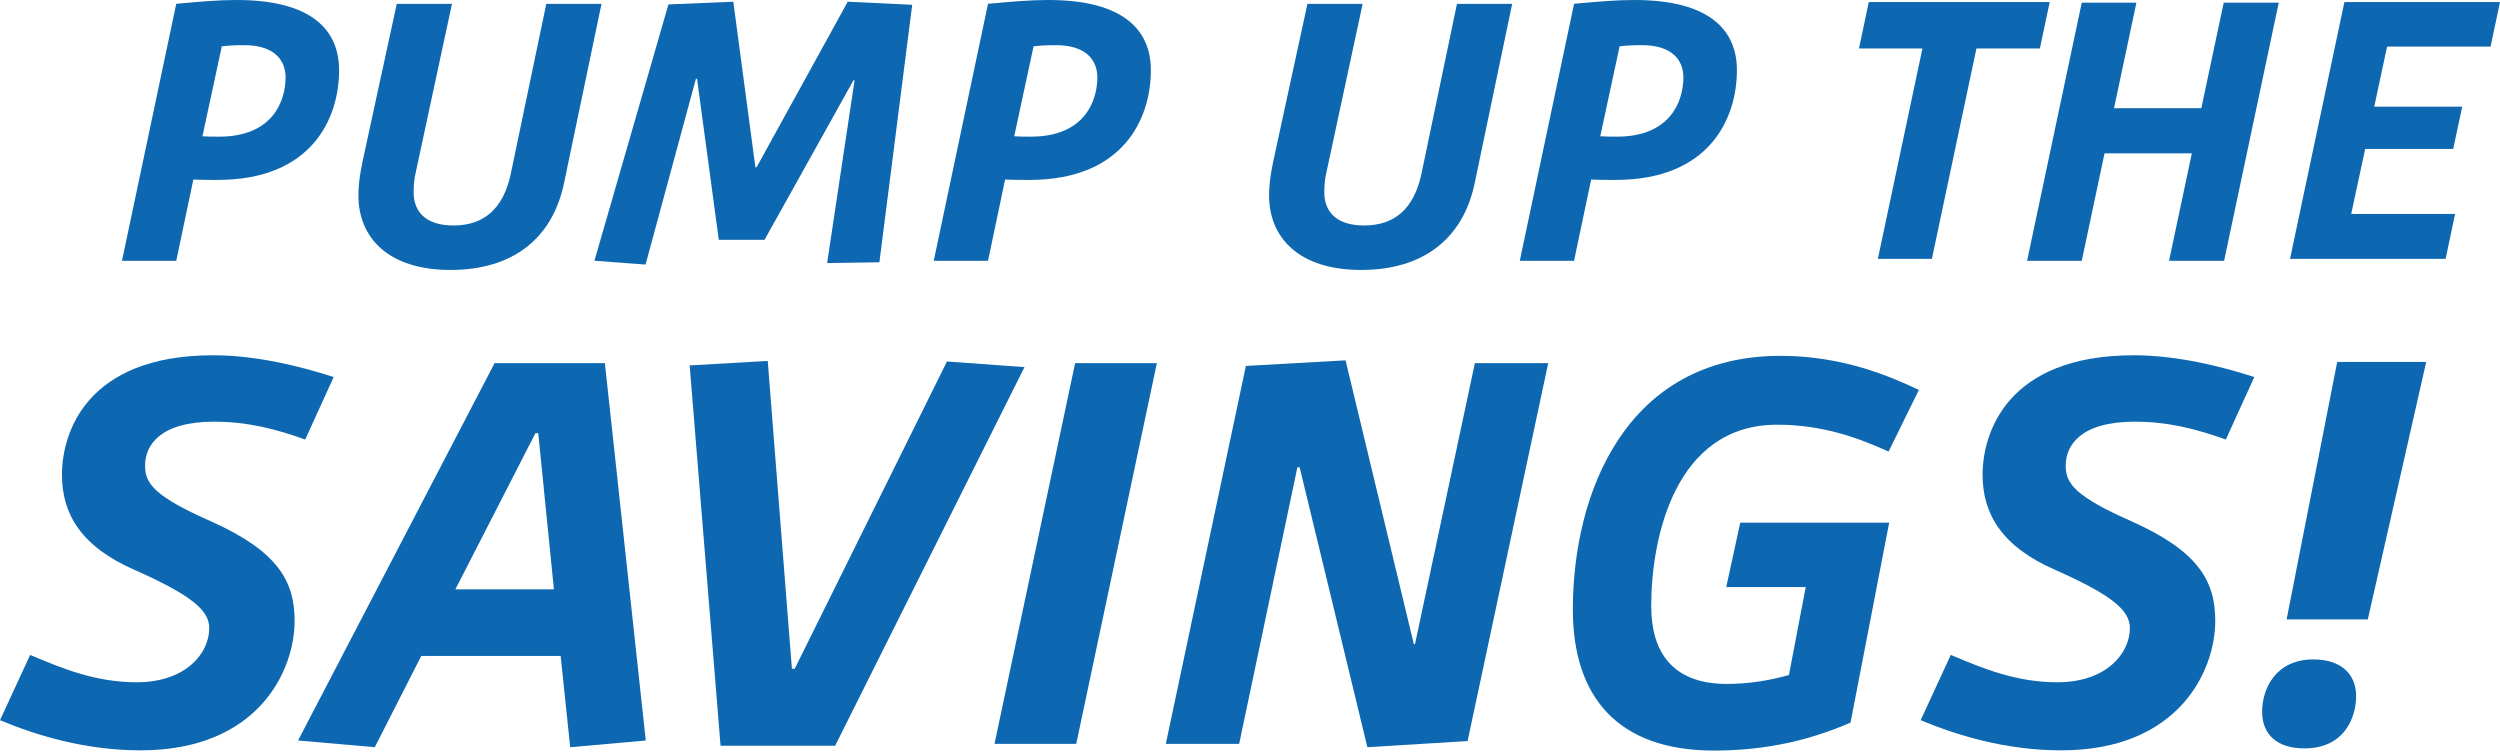
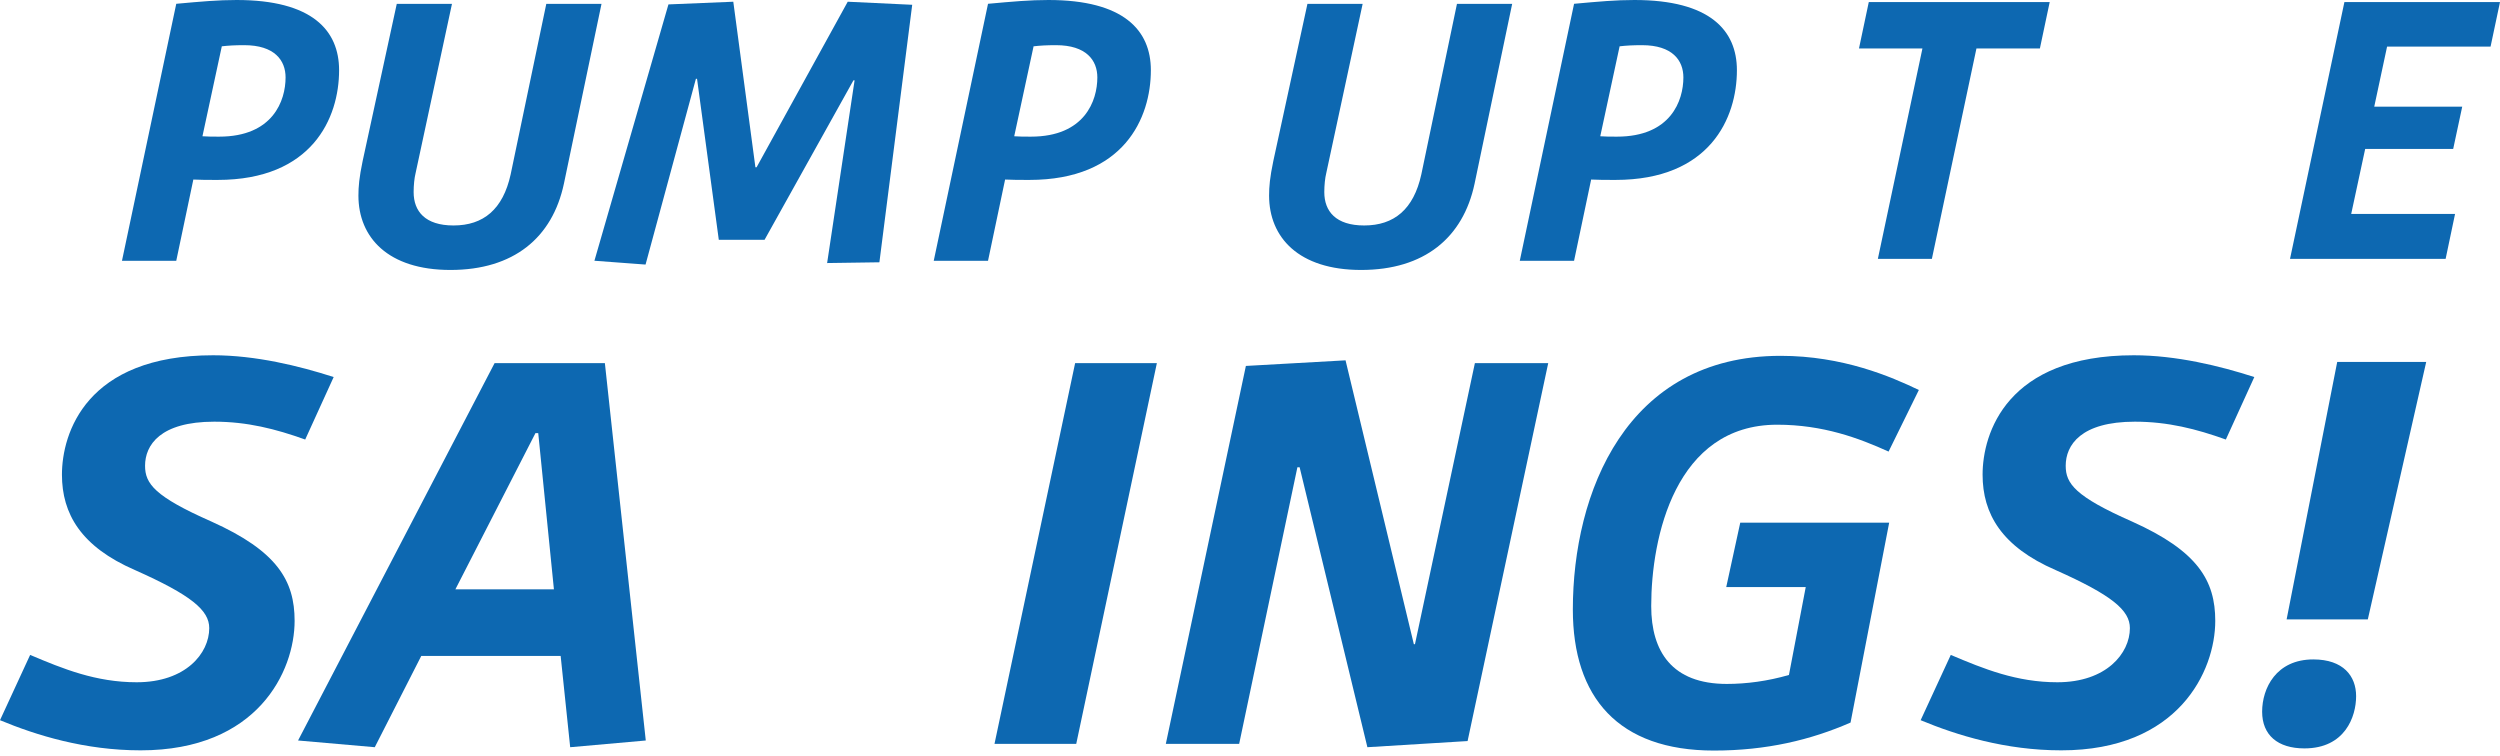
<svg xmlns="http://www.w3.org/2000/svg" width="420" height="127" viewBox="0 0 420 127" fill="none">
  <g clip-path="url(#clip0_326_16889)">
    <path d="M56.057 63.343C50.244 61.468 42.933 59.685 35.81 59.685C14.438 59.685 10.407 72.809 10.407 79.748C10.407 86.309 13.596 91.841 22.686 95.776C32.153 99.994 35.153 102.526 35.153 105.526C35.153 109.745 31.215 114.62 22.967 114.62C16.124 114.62 10.592 112.369 5.063 110.025L0 120.994C6.093 123.525 14.249 126.057 23.623 126.057C43.309 126.057 49.495 112.745 49.495 104.308C49.495 97.558 46.59 92.591 35.526 87.623C25.964 83.405 24.37 81.249 24.37 78.249C24.37 74.78 26.901 70.842 35.995 70.842C41.527 70.842 46.306 72.06 51.274 73.842L56.057 63.343Z" fill="#0D68B1" />
    <path d="M89.956 72.765H90.424L93.058 99.009H76.504L89.956 72.765ZM101.619 61.006H83.091L50.074 124.403L62.962 125.531L70.771 110.201H94.19L95.791 125.531L108.49 124.403L101.619 61.006Z" fill="#0D68B1" />
-     <path d="M172.115 61.674L159.09 60.73L133.512 112.355H133.04L128.981 60.635L115.863 61.39L121.054 125.284H140.306L172.115 61.674Z" fill="#0D68B1" />
    <path d="M194.354 61.006H180.621L167.076 124.967H180.809L194.354 61.006Z" fill="#0D68B1" />
    <path d="M260.101 61.005H247.781L237.715 108.223H237.526L226.051 60.536L209.308 61.477L195.859 124.966H208.18L217.962 78.5H218.338L229.721 125.53L246.556 124.497L260.101 61.005Z" fill="#0D68B1" />
    <path d="M322.368 65.519C317.665 63.262 309.575 59.78 299.136 59.78C273.176 59.78 264.238 82.823 264.238 102.391C264.238 117.157 271.859 126.094 287.941 126.094C296.783 126.094 304.216 124.309 310.892 121.391L317.381 87.813H292.361L290.008 98.629H303.364L300.542 113.395C296.968 114.431 293.394 114.9 290.103 114.9C280.885 114.9 277.404 109.444 277.404 101.827C277.404 90.256 281.45 71.351 298.566 71.351C306.278 71.351 312.298 73.609 317.282 75.866L322.368 65.519Z" fill="#0D68B1" />
    <path d="M378.725 63.343C372.912 61.468 365.601 59.685 358.478 59.685C337.105 59.685 333.075 72.809 333.075 79.748C333.075 86.309 336.264 91.841 345.354 95.776C354.821 99.994 357.821 102.526 357.821 105.526C357.821 109.745 353.883 114.62 345.635 114.62C338.792 114.62 333.26 112.369 327.731 110.025L322.668 120.994C328.761 123.525 336.917 126.057 346.291 126.057C365.977 126.057 372.163 112.745 372.163 104.308C372.163 97.558 369.258 92.591 358.194 87.623C348.632 83.405 347.038 81.249 347.038 78.249C347.038 74.78 349.569 70.842 358.663 70.842C364.195 70.842 368.974 72.06 373.942 73.842L378.725 63.343Z" fill="#0D68B1" />
    <path d="M388.635 110.783C382.376 110.783 380.039 115.643 380.039 119.565C380.039 123.49 382.654 125.731 387.14 125.731C393.96 125.731 395.828 120.406 395.828 116.95C395.828 113.586 393.679 110.783 388.635 110.783ZM392.653 60.801L384.152 104.056H397.793L407.604 60.801H392.653Z" fill="#0D68B1" />
    <path d="M37.264 7.78C38.411 7.652 39.432 7.589 41.026 7.589C46.128 7.589 47.977 10.139 47.977 13.009C47.977 16.899 45.873 22.957 36.817 22.957C35.733 22.957 34.84 22.957 34.011 22.893L37.264 7.78ZM29.611 43.81L32.481 30.163C33.565 30.227 35.032 30.227 36.562 30.227C52.441 30.227 56.968 19.832 56.968 11.797C56.968 5.102 52.441 0 39.751 0C36.626 0 33.82 0.255 29.611 0.638L20.492 43.81H29.611Z" fill="#0D68B1" />
    <path d="M101.053 0.65H91.778L85.787 29.312C84.498 35.172 81.214 37.879 76.189 37.879C71.422 37.879 69.49 35.497 69.49 32.277C69.49 31.116 69.618 29.895 69.812 29.12L75.931 0.654H66.656L60.923 27.061C60.342 29.831 60.215 31.375 60.215 32.857C60.215 39.878 65.173 45.353 75.673 45.353C86.3 45.353 92.804 39.942 94.737 30.861L101.053 0.65Z" fill="#0D68B1" />
    <path d="M153.251 0.803L142.42 0.29L127.103 28.106H126.908L123.193 0.29L112.298 0.74L99.863 43.806L108.453 44.447L116.912 13.239H117.103L120.757 40.283H128.448L143.38 13.494H143.571L138.957 44.192L147.738 44.065L153.251 0.803Z" fill="#0D68B1" />
    <path d="M173.641 7.78C174.788 7.652 175.809 7.589 177.403 7.589C182.505 7.589 184.354 10.139 184.354 13.009C184.354 16.899 182.249 22.957 173.194 22.957C172.11 22.957 171.217 22.957 170.388 22.893L173.641 7.78ZM165.988 43.81L168.858 30.163C169.942 30.227 171.409 30.227 172.939 30.227C188.818 30.227 193.345 19.832 193.345 11.797C193.345 5.102 188.818 0 176.128 0C173.003 0 170.197 0.255 165.988 0.638L156.869 43.81H165.988Z" fill="#0D68B1" />
    <path d="M254.045 0.65H244.77L238.779 29.312C237.491 35.172 234.206 37.879 229.181 37.879C224.415 37.879 222.482 35.497 222.482 32.277C222.482 31.116 222.61 29.895 222.804 29.12L228.923 0.654H219.648L213.915 27.061C213.335 29.831 213.207 31.375 213.207 32.857C213.207 39.878 218.165 45.353 228.665 45.353C239.292 45.353 245.797 39.942 247.729 30.861L254.045 0.65Z" fill="#0D68B1" />
    <path d="M272.096 7.78C273.243 7.652 274.264 7.589 275.858 7.589C280.96 7.589 282.809 10.139 282.809 13.009C282.809 16.899 280.705 22.957 271.649 22.957C270.565 22.957 269.672 22.957 268.843 22.893L272.096 7.78ZM264.443 43.81L267.313 30.163C268.397 30.227 269.864 30.227 271.394 30.227C287.273 30.227 291.8 19.832 291.8 11.797C291.8 5.102 287.273 0 274.583 0C271.458 0 268.652 0.255 264.443 0.638L255.324 43.81H264.443Z" fill="#0D68B1" />
    <path d="M313.957 0.344L312.309 8.146H322.968L315.481 43.49H324.556L332.042 8.146H342.701L344.35 0.344H313.957Z" fill="#0D68B1" />
-     <path d="M382.832 0.446H373.585L369.823 18.174H355.156L358.918 0.446H349.736L340.553 43.81H349.736L353.562 25.763H368.229L364.403 43.81H373.649L382.832 0.446Z" fill="#0D68B1" />
    <path d="M413.655 17.919H398.873L401.029 7.83H418.415L420 0.344H393.861L384.723 43.49H410.865L412.45 35.94H395.002L397.349 25.026H412.134L413.655 17.919Z" fill="#0D68B1" />
  </g>
  <defs>
    <clipPath id="clip0_326_16889">
      <rect width="420" height="127" fill="white" />
    </clipPath>
  </defs>
</svg>